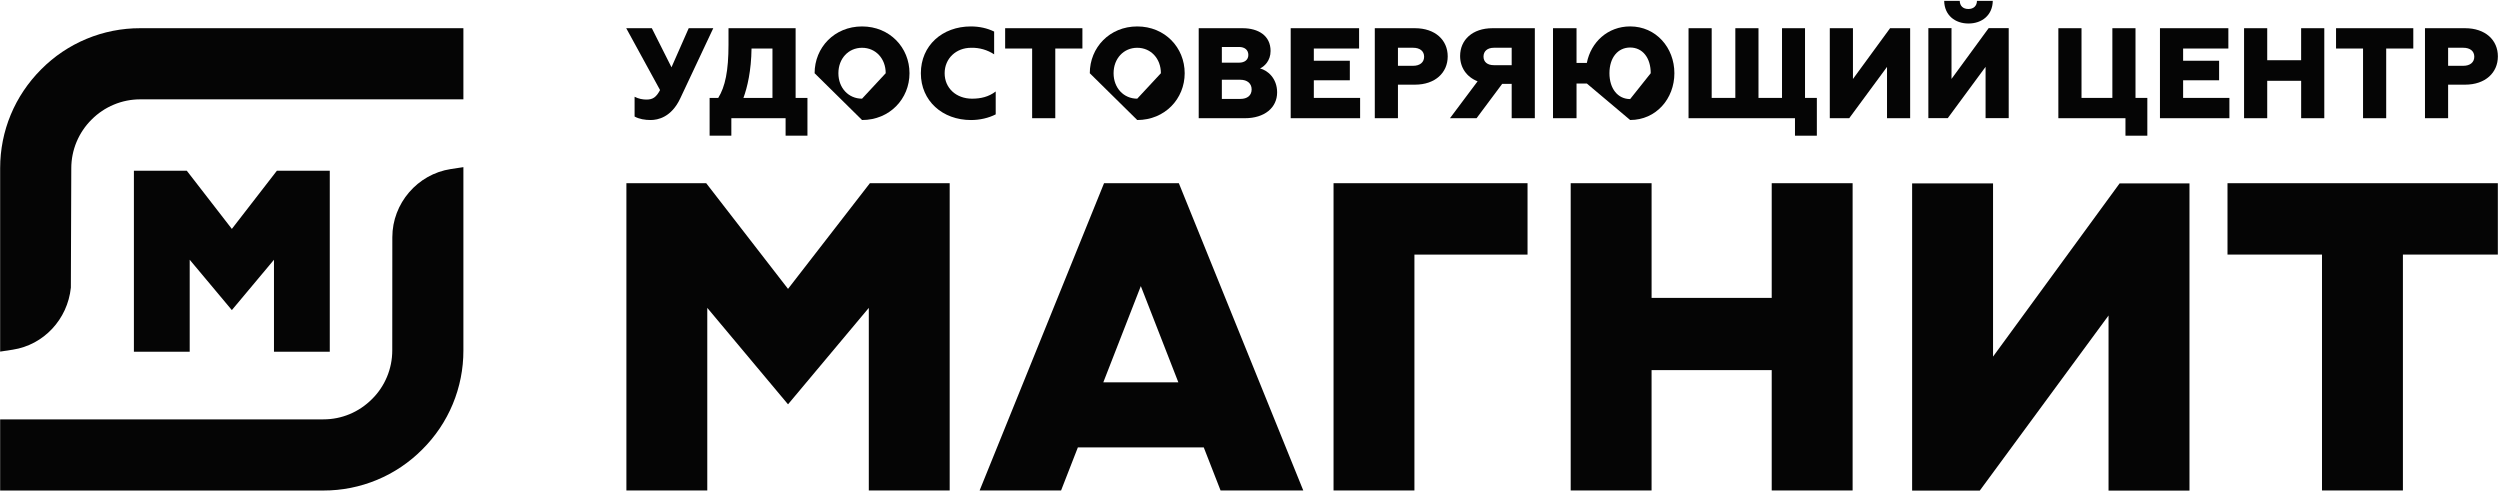
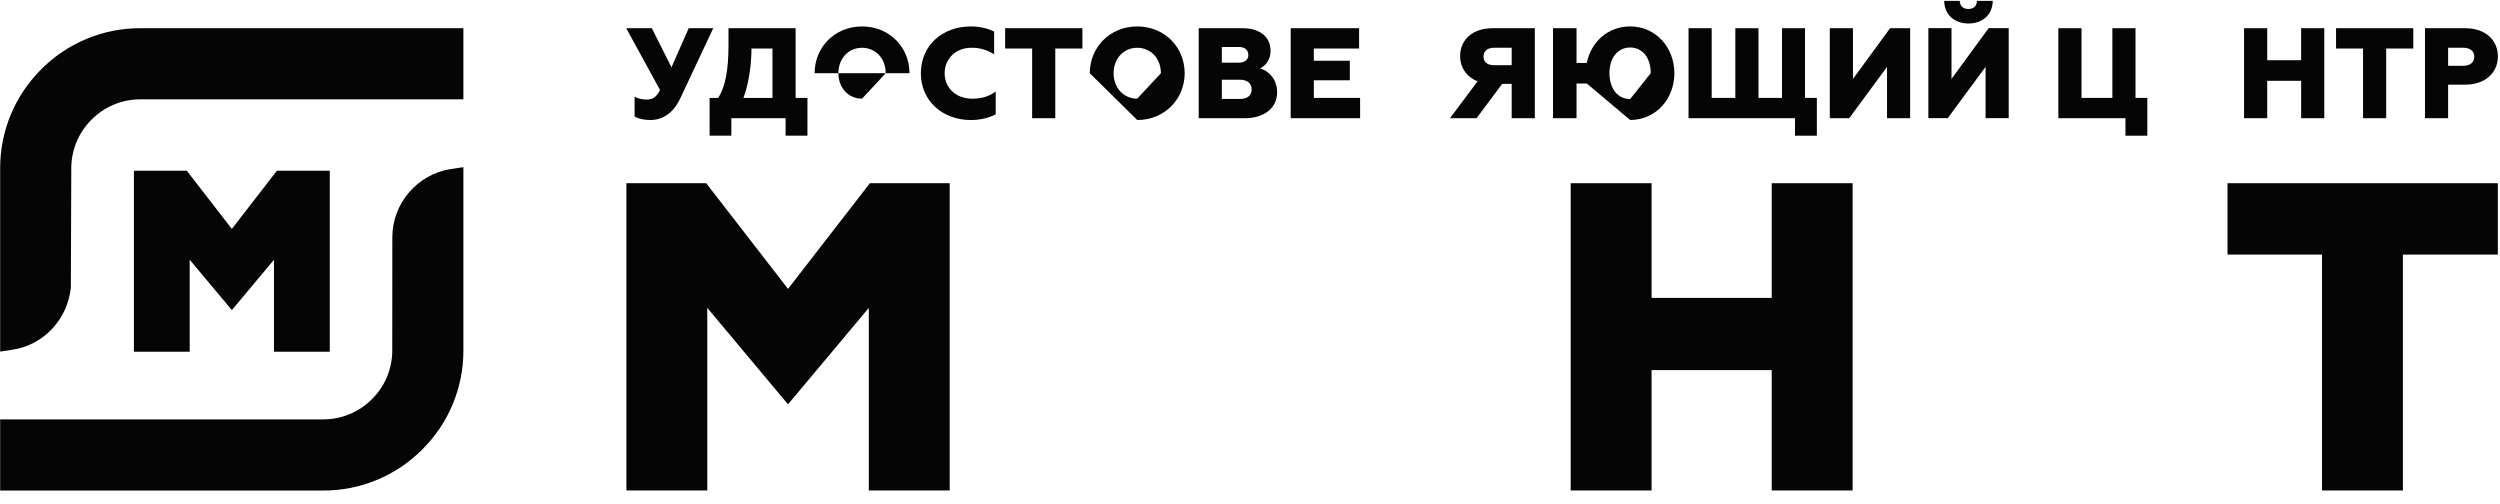
<svg xmlns="http://www.w3.org/2000/svg" width="134" height="27" viewBox="0 0 134 27" fill="none">
  <g clip-path="url(#clip0_3754_10068)">
-     <path d="M71.478 26.289V9.82H81.876V13.646H75.813V26.29L71.478 26.289Z" fill="#050505" />
    <path d="M94.964 26.289V19.838H88.524V26.289H84.189V9.82H88.525V15.967H94.964V9.82H99.3V26.289H94.964Z" fill="#050505" />
    <path d="M119.394 9.82V13.645H124.459V26.289H128.796V13.645H133.884V9.82H119.394Z" fill="#050505" />
-     <path d="M113.018 26.295V16.911L106.117 26.295H102.49V9.83H106.827V19.114L113.611 9.83H117.356V26.295H113.018Z" fill="#050505" />
    <path d="M46.568 26.289V16.502L42.238 21.672L37.91 16.502V26.289H33.575V9.82H37.853L42.238 15.484L46.626 9.82H50.903V26.289H46.568Z" fill="#050505" />
-     <path d="M65.422 26.288L64.521 23.979H57.774L56.874 26.288H52.508L59.177 9.82H63.186L69.855 26.288H65.422ZM59.137 20.494H63.16L61.148 15.334L59.137 20.494Z" fill="#050505" />
    <path d="M0.008 9.016C0.008 7.018 0.79 5.135 2.21 3.715C2.904 3.015 3.731 2.46 4.641 2.082C5.551 1.704 6.527 1.51 7.513 1.512H24.838V5.325H7.512C7.028 5.326 6.548 5.421 6.102 5.608C5.655 5.794 5.249 6.067 4.908 6.411C4.564 6.752 4.291 7.158 4.104 7.605C3.917 8.052 3.821 8.532 3.821 9.016L3.798 15.418C3.622 17.118 2.339 18.49 0.683 18.743L0.008 18.846V9.016Z" fill="#050505" />
    <path d="M0.008 26.293V22.478H17.335C18.314 22.478 19.24 22.092 19.938 21.392C20.283 21.052 20.556 20.646 20.742 20.199C20.929 19.752 21.025 19.273 21.025 18.789L21.029 12.712C21.029 10.903 22.377 9.333 24.164 9.061L24.838 8.959V18.789C24.84 19.774 24.646 20.75 24.268 21.66C23.89 22.57 23.335 23.395 22.636 24.089C21.942 24.789 21.116 25.344 20.206 25.722C19.296 26.1 18.32 26.294 17.335 26.292L0.008 26.293Z" fill="#050505" />
    <path d="M14.685 18.853V13.923L12.427 16.621L10.168 13.922V18.852H7.177V9.15H10.011L12.427 12.27L14.842 9.15H17.676V18.853H14.685Z" fill="#050505" />
    <path d="M34.014 6.246V5.186C34.221 5.296 34.455 5.337 34.648 5.337C34.993 5.337 35.172 5.213 35.379 4.827L33.566 1.512H34.938L35.992 3.607L36.915 1.512H38.231L36.461 5.275C35.985 6.288 35.261 6.433 34.876 6.433C34.572 6.433 34.263 6.384 34.014 6.246Z" fill="#050505" />
    <path d="M38.035 5.248H38.498C38.869 4.648 39.048 3.807 39.048 2.381V1.512H42.645V5.248H43.279V7.273H42.108V6.335H39.2V7.273H38.035V5.248ZM41.404 5.248V2.601H40.282C40.268 3.793 40.055 4.689 39.848 5.248H41.404Z" fill="#050505" />
-     <path d="M43.663 3.925C43.663 2.547 44.725 1.417 46.206 1.417C47.688 1.417 48.749 2.547 48.749 3.925C48.749 5.297 47.687 6.433 46.206 6.433L43.663 3.925ZM47.474 3.925C47.474 3.139 46.937 2.561 46.206 2.561C45.476 2.561 44.938 3.139 44.938 3.925C44.938 4.71 45.476 5.289 46.206 5.289L47.474 3.925Z" fill="#050505" />
+     <path d="M43.663 3.925C43.663 2.547 44.725 1.417 46.206 1.417C47.688 1.417 48.749 2.547 48.749 3.925L43.663 3.925ZM47.474 3.925C47.474 3.139 46.937 2.561 46.206 2.561C45.476 2.561 44.938 3.139 44.938 3.925C44.938 4.71 45.476 5.289 46.206 5.289L47.474 3.925Z" fill="#050505" />
    <path d="M49.358 3.925C49.358 2.444 50.502 1.417 52.038 1.417C52.494 1.417 52.921 1.513 53.286 1.692V2.912C52.92 2.672 52.49 2.55 52.053 2.561C51.247 2.561 50.633 3.133 50.633 3.925C50.633 4.731 51.26 5.289 52.102 5.289C52.563 5.289 52.991 5.193 53.37 4.903V6.13C52.996 6.323 52.522 6.434 52.046 6.434C50.517 6.434 49.358 5.407 49.358 3.926" fill="#050505" />
    <path d="M55.323 2.601H53.876V1.512H58.017V2.601H56.563V6.336H55.323V2.601Z" fill="#050505" />
    <path d="M58.413 3.925C58.413 2.547 59.475 1.417 60.956 1.417C62.438 1.417 63.499 2.547 63.499 3.925C63.499 5.297 62.437 6.433 60.956 6.433L58.413 3.925ZM62.224 3.925C62.224 3.139 61.687 2.561 60.956 2.561C60.226 2.561 59.688 3.139 59.688 3.925C59.688 4.71 60.226 5.289 60.956 5.289L62.224 3.925Z" fill="#050505" />
    <path d="M64.251 1.512H66.601C67.441 1.512 68.103 1.905 68.103 2.732C68.103 3.256 67.772 3.559 67.538 3.67C67.938 3.765 68.454 4.193 68.454 4.951C68.454 5.778 67.772 6.336 66.731 6.336H64.251V1.512ZM66.414 3.359C66.718 3.359 66.911 3.201 66.911 2.946C66.911 2.677 66.718 2.518 66.414 2.518H65.491V3.359H66.414ZM66.485 5.302C66.854 5.302 67.088 5.117 67.088 4.792C67.088 4.476 66.854 4.275 66.485 4.275H65.491V5.302H66.485Z" fill="#050505" />
    <path d="M69.181 1.512H72.847V2.601H70.421V3.256H72.351V4.303H70.421V5.248H72.902V6.336H69.181V1.512Z" fill="#050505" />
-     <path d="M73.689 1.512H75.839C76.928 1.512 77.597 2.146 77.597 3.022C77.597 3.896 76.928 4.538 75.839 4.538H74.93V6.337H73.689V1.512ZM75.744 3.527C76.1 3.527 76.333 3.346 76.333 3.04C76.333 2.734 76.1 2.56 75.744 2.56H74.93V3.527H75.744Z" fill="#050505" />
    <path d="M79.199 4.358C78.606 4.124 78.262 3.621 78.262 3.001C78.262 2.139 78.923 1.512 79.999 1.512H82.267V6.336H81.026V4.496H80.516L79.144 6.336H77.718L79.199 4.358ZM81.026 3.493V2.56H80.069C79.73 2.56 79.516 2.741 79.516 3.033C79.516 3.326 79.73 3.493 80.068 3.493H81.026Z" fill="#050505" />
    <path d="M85.054 4.476H84.502V6.336H83.241V1.512H84.502V3.373H85.054C85.274 2.256 86.177 1.416 87.376 1.416C88.761 1.416 89.747 2.553 89.747 3.924C89.747 5.296 88.761 6.432 87.376 6.432L85.054 4.476ZM88.479 3.925C88.479 3.091 88.037 2.547 87.376 2.547C86.715 2.547 86.266 3.091 86.266 3.925C86.266 4.752 86.715 5.31 87.376 5.31L88.479 3.925Z" fill="#050505" />
    <path d="M96.211 6.336H90.506V1.512H91.746V5.248H93.014V1.512H94.255V5.248H95.516V1.512H96.749V5.248H97.383V7.273H96.211V6.336Z" fill="#050505" />
    <path d="M98.077 1.512H99.318V4.234L101.308 1.512H102.384V6.336H101.144V3.586L99.118 6.336H98.077V1.512Z" fill="#050505" />
    <path d="M103.36 1.509H104.601V4.23L106.592 1.508H107.667V6.332H106.427V3.582L104.401 6.331H103.36V1.509ZM105.042 0.048C105.049 0.317 105.221 0.482 105.504 0.482C105.787 0.482 105.959 0.317 105.966 0.048H106.813C106.799 0.82 106.228 1.26 105.511 1.26C104.793 1.26 104.222 0.82 104.208 0.048H105.042Z" fill="#050505" />
    <path d="M113.925 6.336H110.328V1.512H111.569V5.248H113.223V1.512H114.463V5.248H115.097V7.273H113.925V6.336Z" fill="#050505" />
-     <path d="M115.774 1.512H119.44V2.601H117.015V3.256H118.944V4.303H117.015V5.248H119.496V6.336H115.774V1.512Z" fill="#050505" />
    <path d="M120.282 1.512H121.523V3.228H123.341V1.512H124.582V6.336H123.342V4.331H121.523V6.336H120.282V1.512Z" fill="#050505" />
    <path d="M126.659 2.601H125.212V1.512H129.353V2.601H127.9V6.336H126.659V2.601Z" fill="#050505" />
    <path d="M129.979 1.512H132.128C133.217 1.512 133.886 2.146 133.886 3.022C133.886 3.896 133.217 4.538 132.128 4.538H131.219V6.337H129.979V1.512ZM132.034 3.527C132.39 3.527 132.622 3.346 132.622 3.04C132.622 2.734 132.39 2.56 132.034 2.56H131.219V3.527H132.034Z" fill="#050505" />
  </g>
  <defs>
    <clipPath id="clip0_3754_10068">
      <rect width="134" height="26.8" fill="white" />
    </clipPath>
  </defs>
</svg>